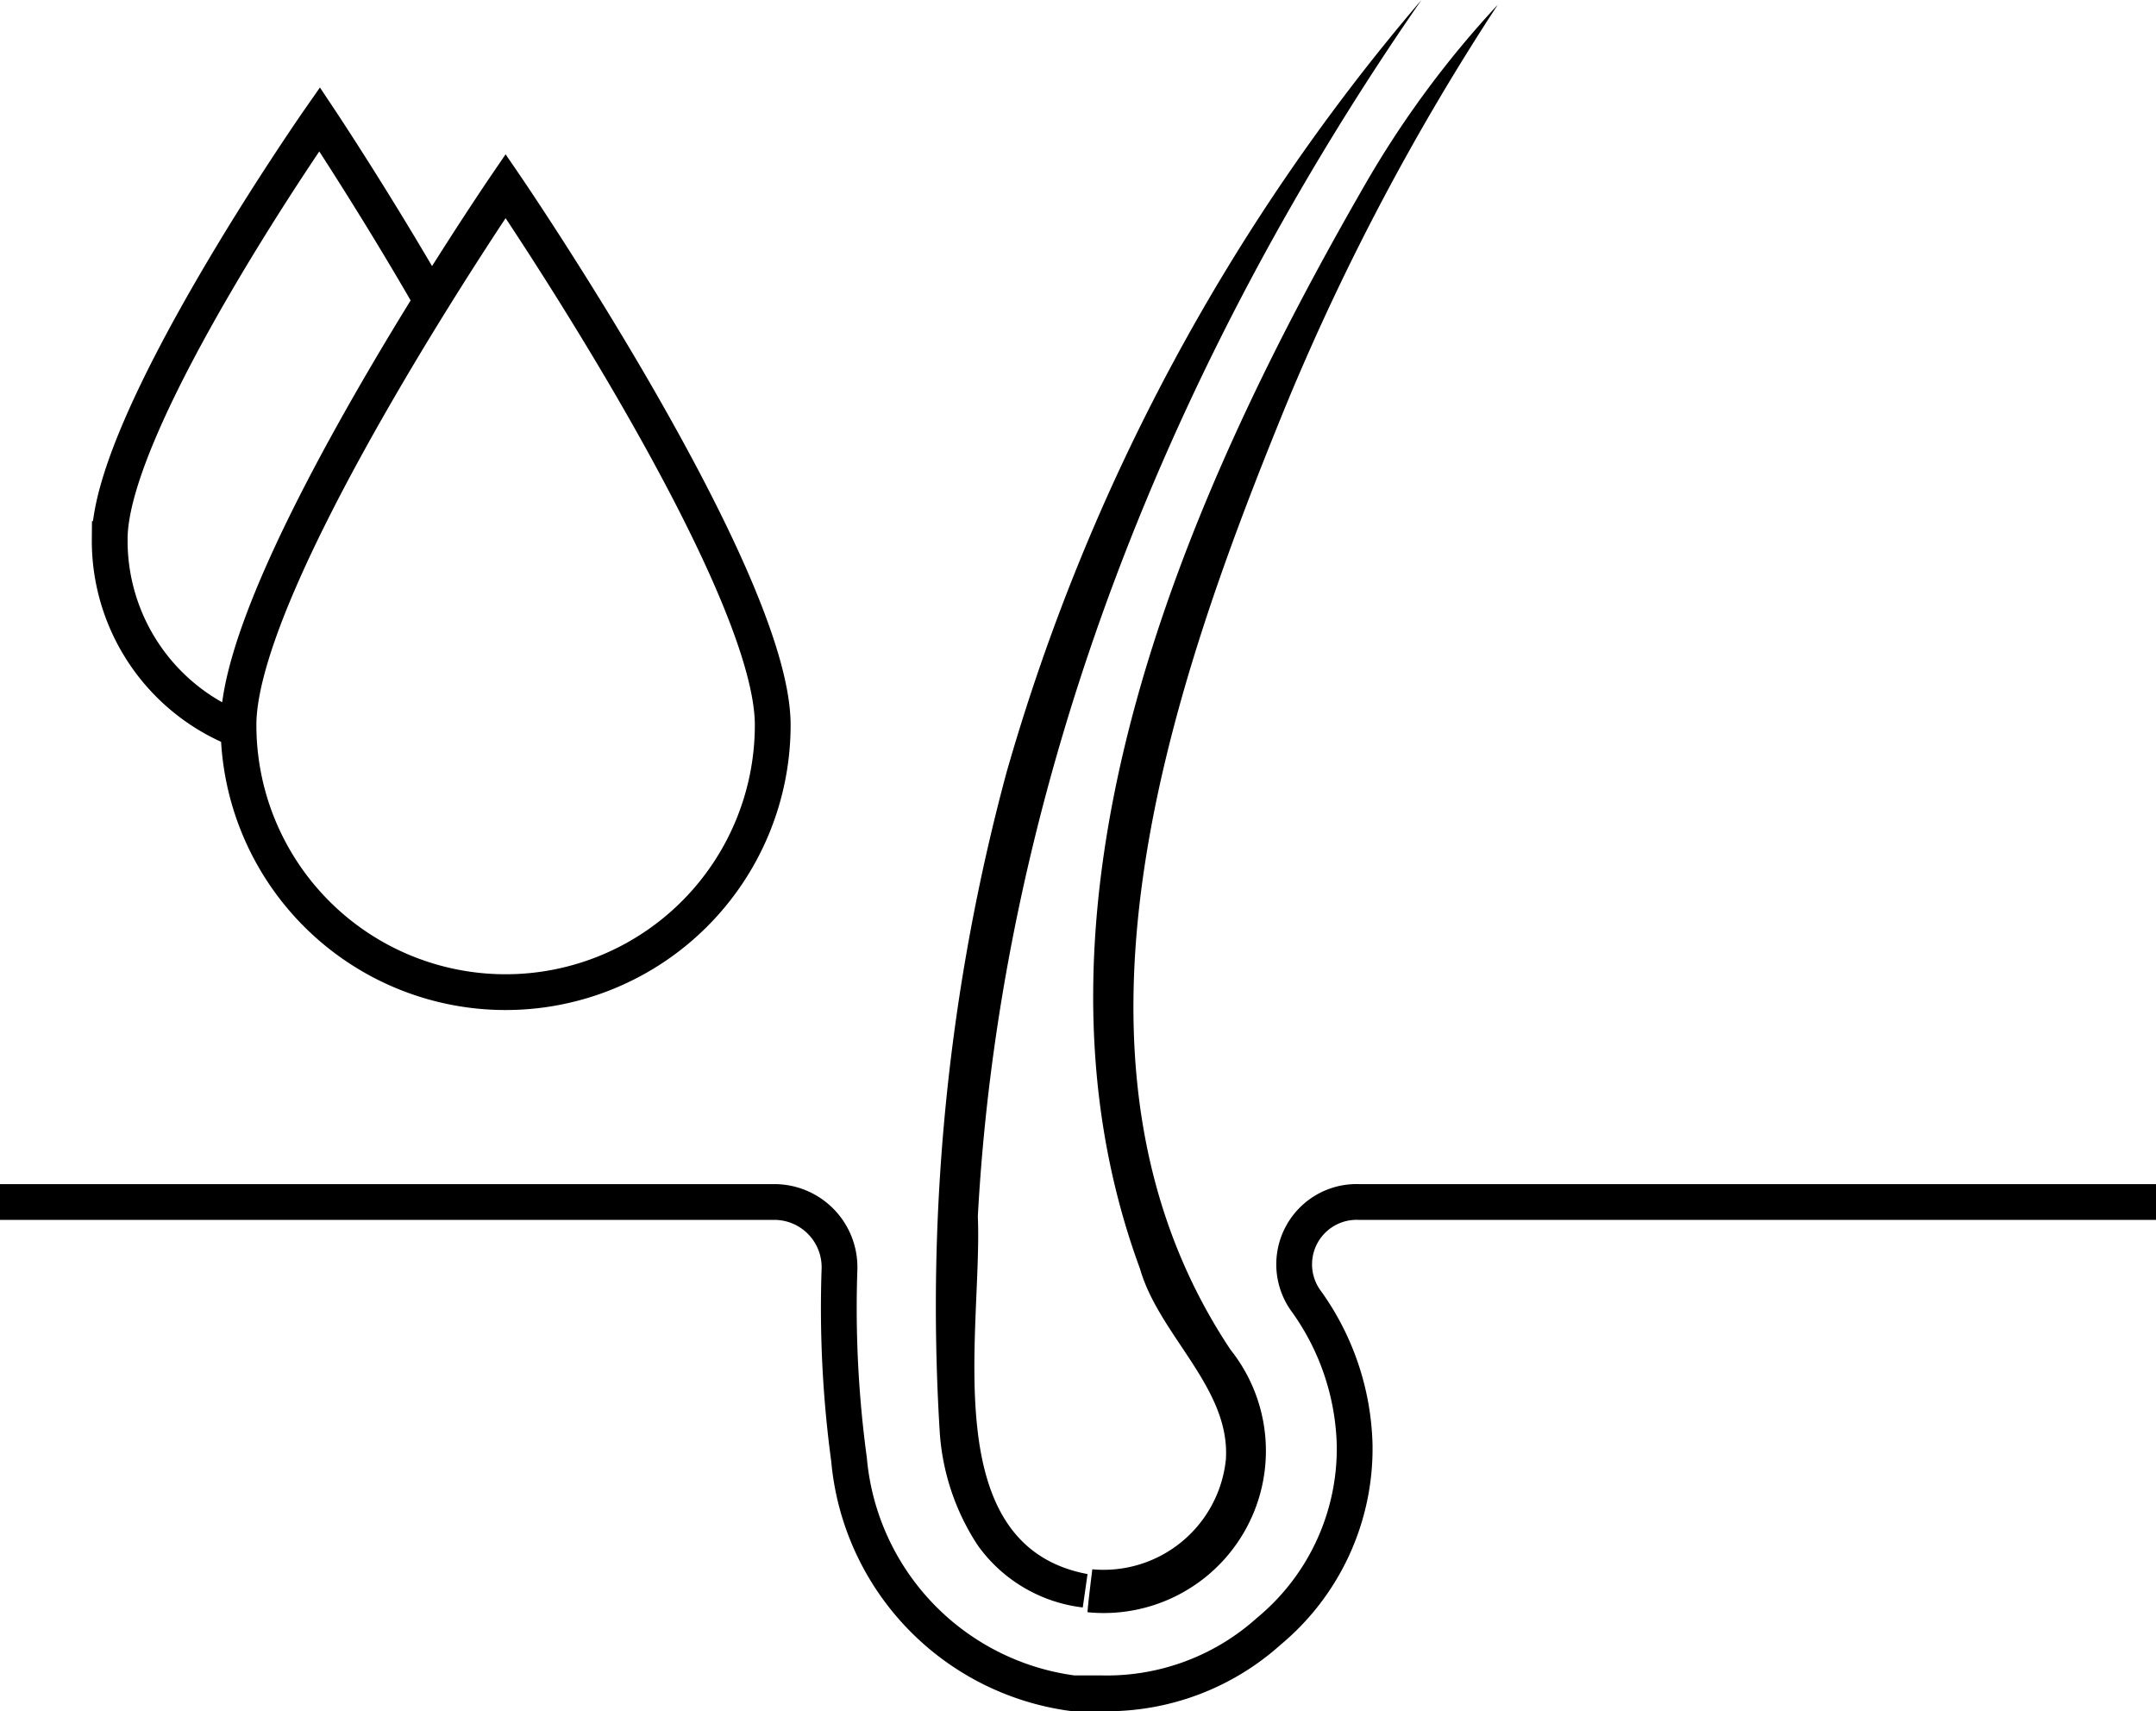
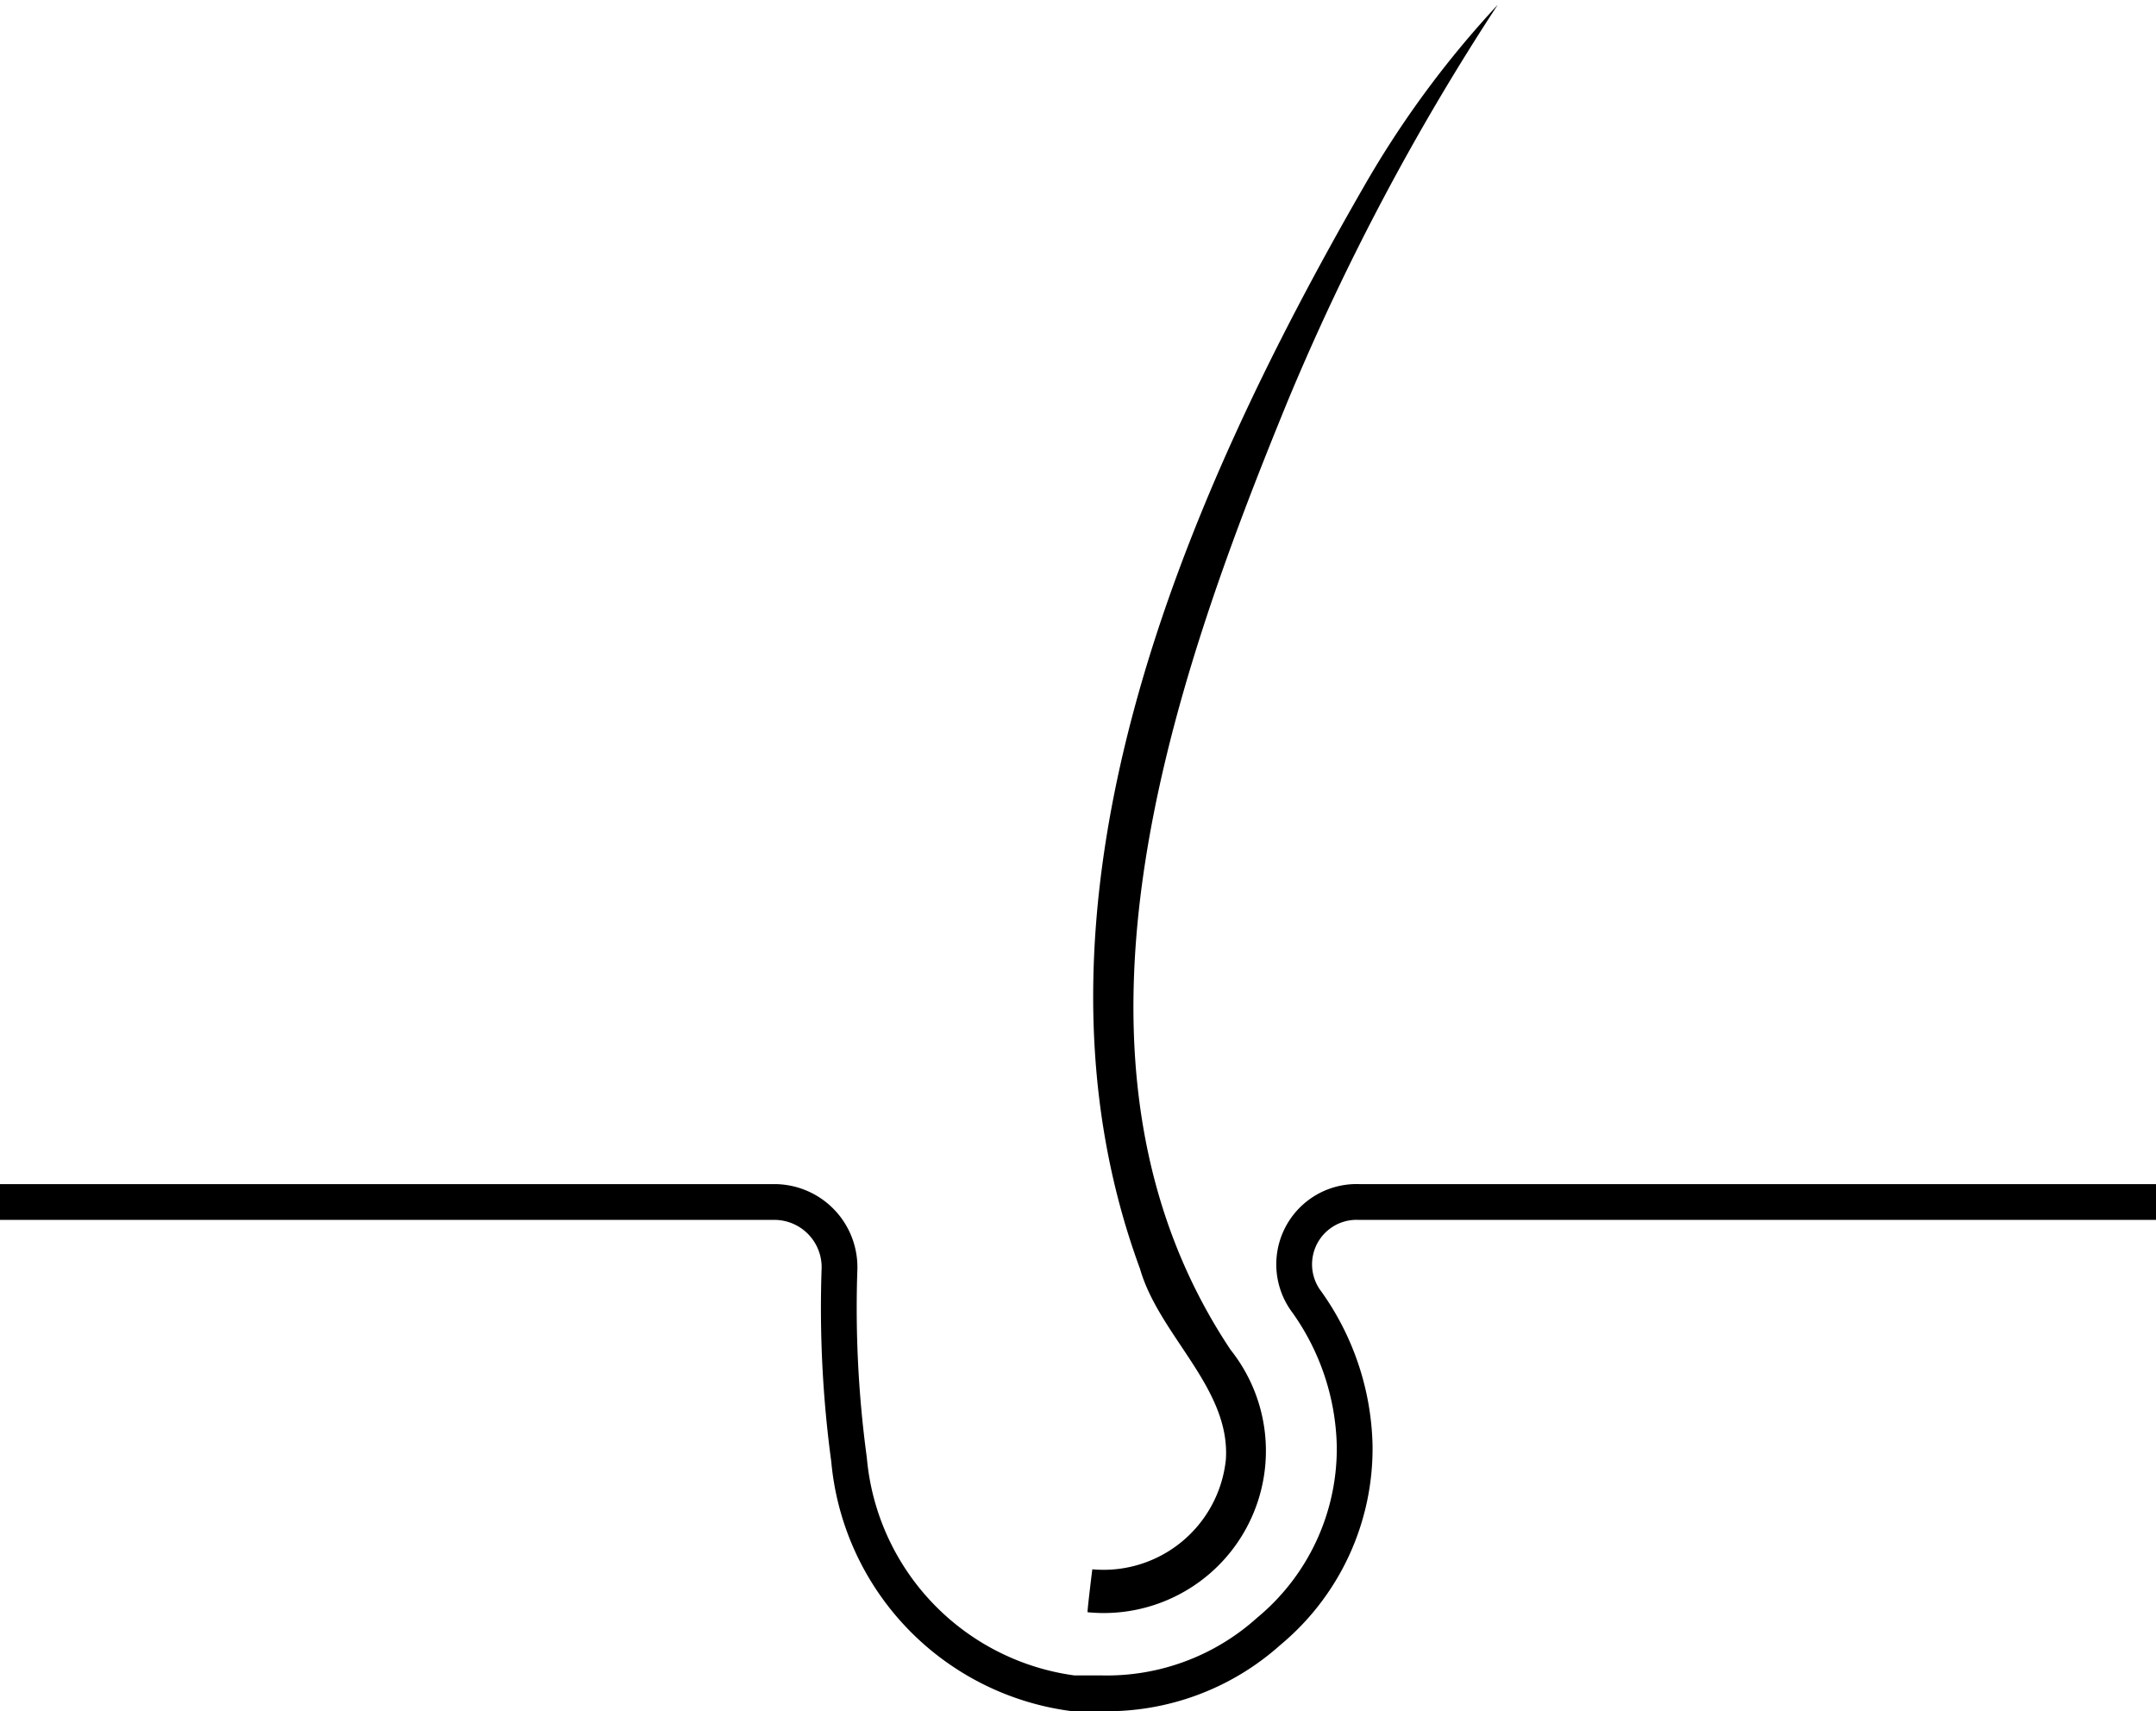
<svg xmlns="http://www.w3.org/2000/svg" viewBox="0 0 45.2 35.875" height="35.875" width="45.2" data-sanitized-data-name="MBH_ICON_HEALTHY HAIR (1)" data-name="MBH_ICON_HEALTHY HAIR (1)" id="MBH_ICON_HEALTHY_HAIR_1_">
  <g transform="translate(-13.4 -18)" data-sanitized-data-name="Group 142" data-name="Group 142" id="Group_142">
-     <path stroke-width="0.75" stroke="#000" fill="none" d="M29.6,33.2a5.6,5.6,0,0,1-11.2,0c0-3.1,5.6-11.3,5.6-11.3S29.6,30.1,29.6,33.2Zm-7.1-8.8c-1.2-2.1-2.4-3.9-2.4-3.9s-4.4,6.3-4.4,8.8a4.26,4.26,0,0,0,2.7,4" data-sanitized-data-name="Path 141" data-name="Path 141" id="Path_141" />
    <g data-sanitized-data-name="Group 140" data-name="Group 140" id="Group_140">
      <path d="M36.3,50.9a2.578,2.578,0,0,0,2.8-2.3c.1-1.5-1.4-2.6-1.8-4-2.8-7.6.9-16.1,4.7-22.7a20.688,20.688,0,0,1,2.8-3.8,50.629,50.629,0,0,0-4.4,8.3c-2.5,6.1-5.2,13.9-1.2,19.9a3.4,3.4,0,0,1-3,5.5c0-.1.1-.9.1-.9Z" data-sanitized-data-name="Path 142" data-name="Path 142" id="Path_142" />
    </g>
    <g data-sanitized-data-name="Group 141" data-name="Group 141" id="Group_141">
-       <path d="M43.2,18c-5.2,7.5-8.8,16.3-9.3,25.5.1,2.4-.9,6.9,2.3,7.5l-.1.7a3.158,3.158,0,0,1-2.2-1.3,4.9,4.9,0,0,1-.8-2.4,42.968,42.968,0,0,1,1.4-13.8A43.166,43.166,0,0,1,43.2,18Z" data-sanitized-data-name="Path 143" data-name="Path 143" id="Path_143" />
-     </g>
+       </g>
    <path stroke-width="0.75" stroke="#000" fill="none" d="M58.6,43.2H41.9a1.308,1.308,0,0,0-1.1,2.1h0a5.389,5.389,0,0,1,1,3A4.977,4.977,0,0,1,40,52.2a5.078,5.078,0,0,1-3.5,1.3h-.6a5.428,5.428,0,0,1-4.7-4.9,23.635,23.635,0,0,1-.2-4,1.367,1.367,0,0,0-1.4-1.4H13.4" data-sanitized-data-name="Path 144" data-name="Path 144" id="Path_144" />
  </g>
</svg>